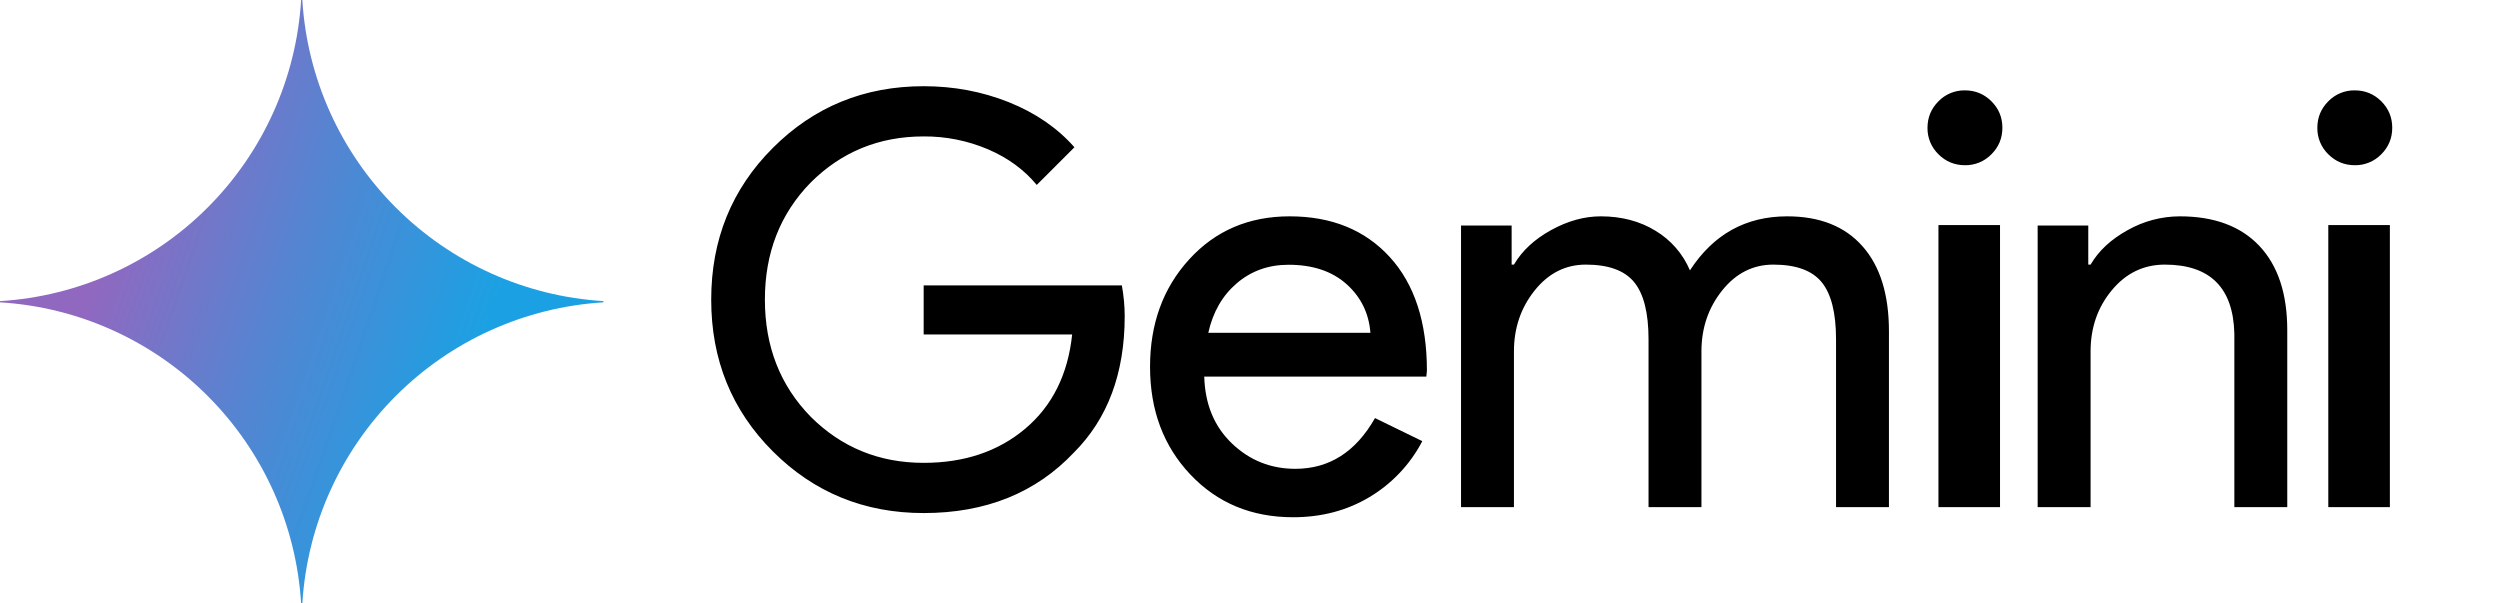
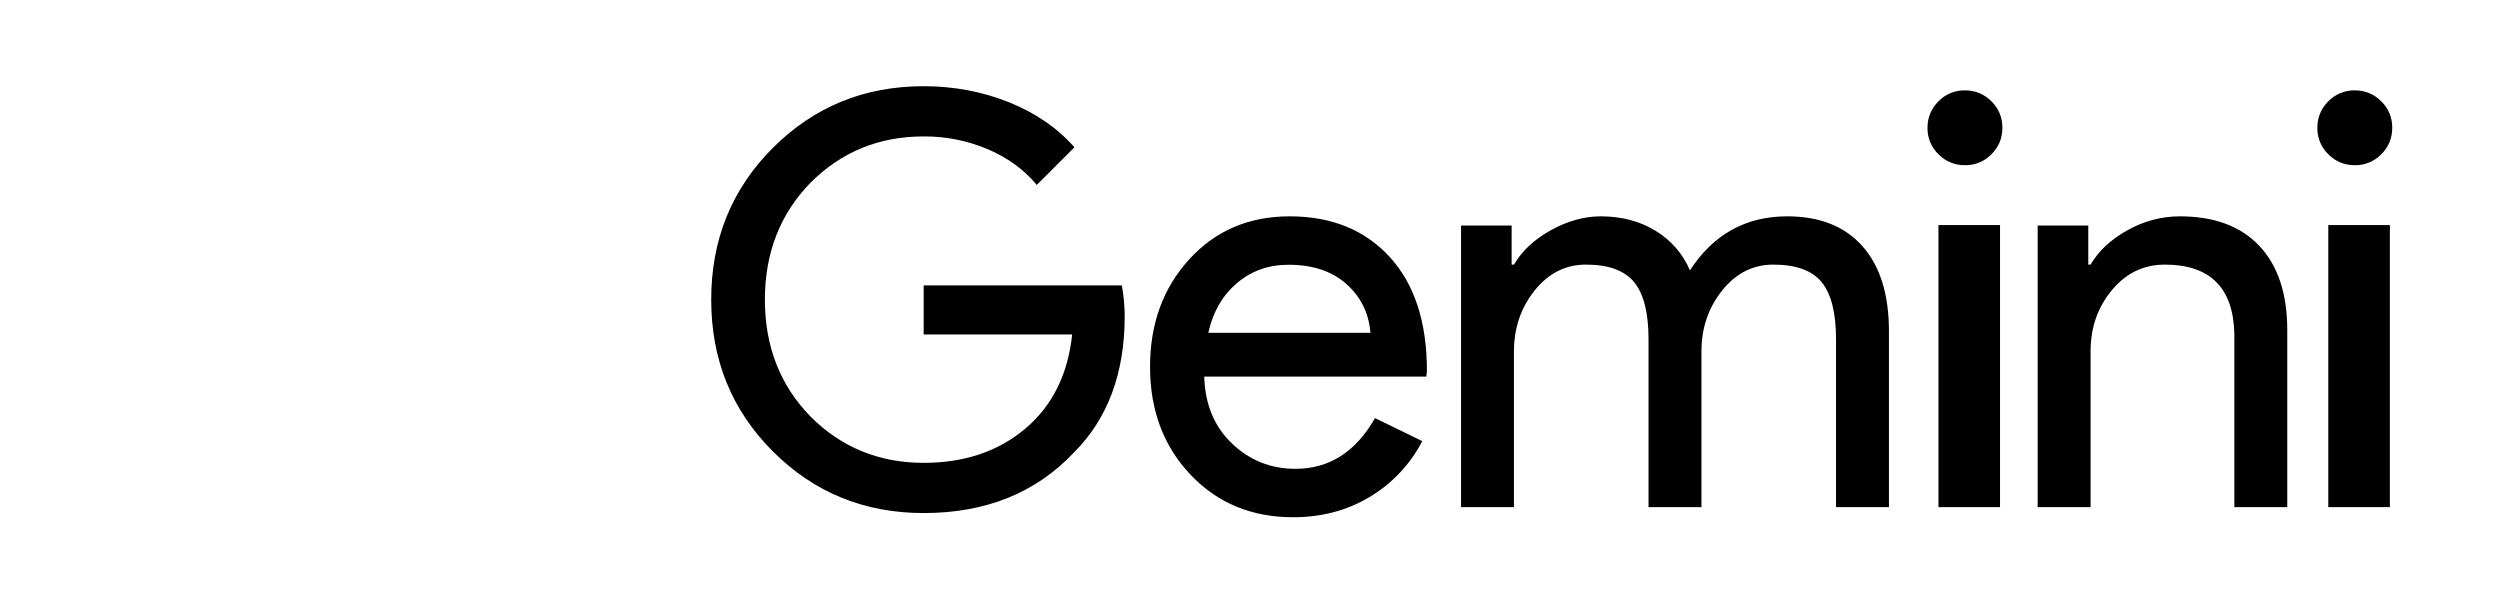
<svg xmlns="http://www.w3.org/2000/svg" width="116" height="28" viewBox="0 0 116 28" fill="none">
  <path fill-rule="evenodd" clip-rule="evenodd" d="M52.186 14.67C52.186 17.319 51.4 19.429 49.827 21C48.061 22.87 45.737 23.806 42.858 23.806C40.102 23.806 37.77 22.853 35.862 20.946C33.954 19.04 33 16.693 33 13.904C33 11.115 33.954 8.767 35.862 6.861C37.77 4.953 40.102 4 42.858 4C44.254 4 45.57 4.247 46.807 4.741C48.043 5.236 49.059 5.933 49.854 6.833L48.105 8.581C47.522 7.875 46.767 7.323 45.839 6.926C44.897 6.526 43.882 6.323 42.858 6.33C40.791 6.33 39.042 7.045 37.611 8.475C36.198 9.923 35.491 11.732 35.491 13.903C35.491 16.074 36.198 17.883 37.611 19.331C39.042 20.761 40.791 21.476 42.858 21.476C44.748 21.476 46.321 20.946 47.575 19.888C48.829 18.828 49.554 17.372 49.748 15.518H42.858V13.241H52.054C52.142 13.736 52.186 14.211 52.186 14.67ZM59.838 10.038C61.784 10.038 63.332 10.667 64.483 11.924C65.633 13.181 66.209 14.942 66.209 17.206L66.182 17.474H55.877C55.913 18.758 56.341 19.792 57.162 20.576C57.982 21.361 58.964 21.753 60.106 21.753C61.676 21.753 62.908 20.969 63.8 19.399L65.995 20.469C65.435 21.544 64.586 22.443 63.545 23.064C62.503 23.688 61.32 24 60 24C58.073 24 56.484 23.34 55.235 22.02C53.986 20.701 53.362 19.034 53.362 17.019C53.362 15.022 53.968 13.359 55.182 12.031C56.395 10.702 57.948 10.038 59.839 10.038M59.786 12.285C58.858 12.285 58.059 12.57 57.39 13.141C56.72 13.711 56.28 14.478 56.065 15.441H63.587C63.516 14.531 63.145 13.778 62.476 13.181C61.806 12.583 60.91 12.285 59.786 12.285ZM70.247 23.53H67.792V10.465H70.14V12.278H70.247C70.621 11.638 71.194 11.105 71.968 10.678C72.742 10.251 73.512 10.038 74.277 10.038C75.237 10.038 76.083 10.26 76.812 10.705C77.527 11.133 78.088 11.777 78.413 12.545C79.498 10.874 81.002 10.038 82.923 10.038C84.436 10.038 85.601 10.5 86.419 11.425C87.238 12.349 87.647 13.665 87.647 15.371V23.531H85.192V15.745C85.192 14.518 84.969 13.633 84.524 13.091C84.08 12.549 83.332 12.278 82.283 12.278C81.34 12.278 80.548 12.678 79.908 13.478C79.268 14.278 78.947 15.22 78.947 16.304V23.531H76.492V15.745C76.492 14.518 76.269 13.633 75.824 13.091C75.38 12.549 74.633 12.278 73.583 12.278C72.64 12.278 71.848 12.678 71.208 13.478C70.568 14.278 70.247 15.22 70.247 16.304V23.53ZM92.911 5.93C92.911 6.41 92.741 6.82 92.403 7.158C92.244 7.322 92.052 7.452 91.841 7.539C91.629 7.627 91.402 7.67 91.173 7.666C90.693 7.666 90.283 7.496 89.944 7.158C89.78 6.999 89.65 6.808 89.563 6.597C89.475 6.385 89.432 6.159 89.436 5.93C89.436 5.449 89.606 5.04 89.944 4.701C90.103 4.537 90.295 4.407 90.506 4.32C90.718 4.232 90.945 4.189 91.174 4.193C91.654 4.193 92.064 4.363 92.404 4.701C92.742 5.039 92.911 5.449 92.911 5.929M92.801 10.443V23.531H89.944V10.443H92.801ZM111 5.93C111 6.41 110.83 6.82 110.492 7.158C110.333 7.322 110.141 7.452 109.93 7.539C109.718 7.627 109.491 7.67 109.262 7.666C108.782 7.666 108.372 7.496 108.033 7.158C107.869 6.999 107.739 6.808 107.652 6.597C107.564 6.385 107.521 6.159 107.525 5.93C107.525 5.449 107.695 5.04 108.033 4.701C108.192 4.537 108.384 4.407 108.595 4.32C108.807 4.232 109.034 4.189 109.263 4.193C109.743 4.193 110.153 4.363 110.493 4.701C110.831 5.039 111 5.449 111 5.929M110.89 10.443V23.531H108.033V10.443H110.89ZM94.547 10.465H96.896V12.278H97.003C97.376 11.638 97.95 11.105 98.724 10.678C99.461 10.261 100.292 10.041 101.139 10.038C102.74 10.038 103.972 10.496 104.835 11.411C105.698 12.327 106.129 13.629 106.129 15.318V23.531H103.674V15.478C103.621 13.345 102.544 12.278 100.445 12.278C99.467 12.278 98.648 12.673 97.99 13.465C97.332 14.255 97.003 15.202 97.003 16.305V23.531H94.547V10.465Z" fill="black" />
  <g clip-path="url(#clip0_5203_191)">
-     <path d="M28 14.028C24.367 14.251 20.942 15.794 18.368 18.368C15.794 20.942 14.251 24.367 14.028 28H13.972C13.749 24.367 12.206 20.941 9.632 18.368C7.059 15.794 3.633 14.251 0 14.028L0 13.972C3.633 13.749 7.059 12.206 9.632 9.632C12.206 7.059 13.749 3.633 13.972 0L14.028 0C14.251 3.633 15.794 7.058 18.368 9.632C20.942 12.206 24.367 13.749 28 13.972V14.028Z" fill="url(#paint0_radial_5203_191)" />
-   </g>
+     </g>
  <defs>
    <radialGradient id="paint0_radial_5203_191" cx="0" cy="0" r="1" gradientUnits="userSpaceOnUse" gradientTransform="translate(2.779 11.38) rotate(18.683) scale(29.802 238.737)">
      <stop offset="0.067" stop-color="#9168C0" />
      <stop offset="0.343" stop-color="#5684D1" />
      <stop offset="0.672" stop-color="#1BA1E3" />
    </radialGradient>
    <clipPath id="clip0_5203_191">
-       <rect width="28" height="28" fill="white" />
-     </clipPath>
+       </clipPath>
  </defs>
</svg>